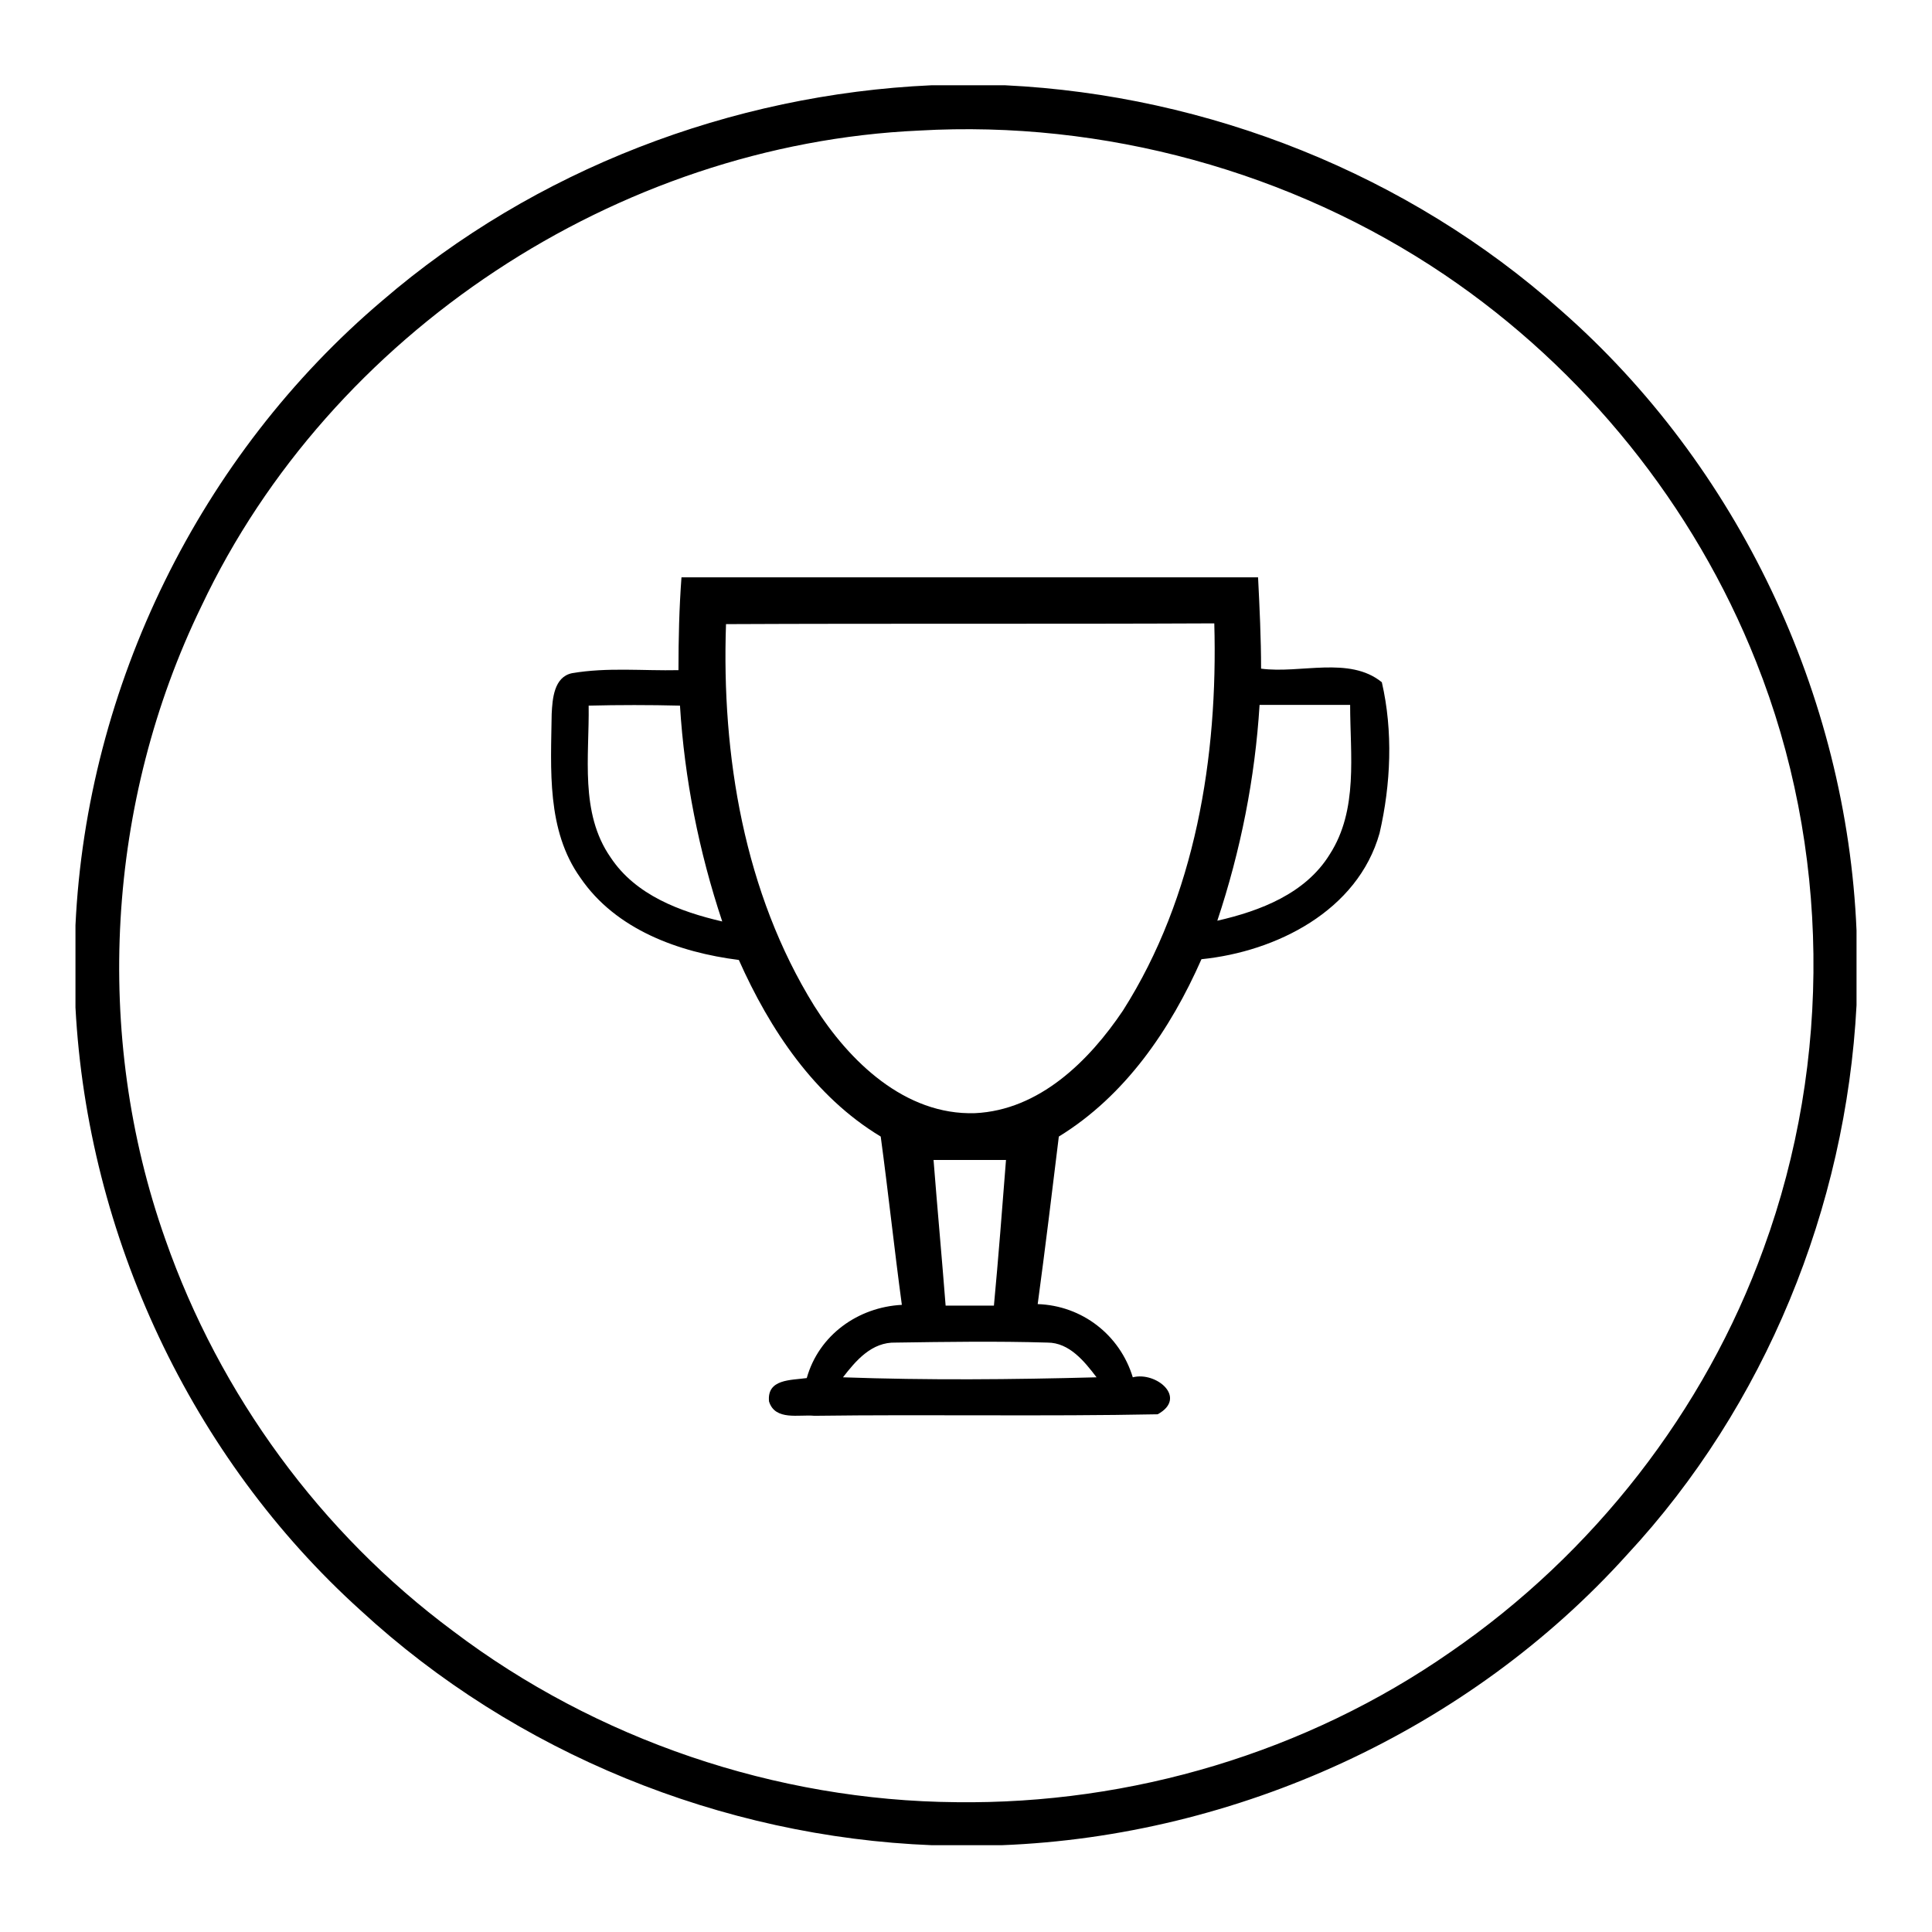
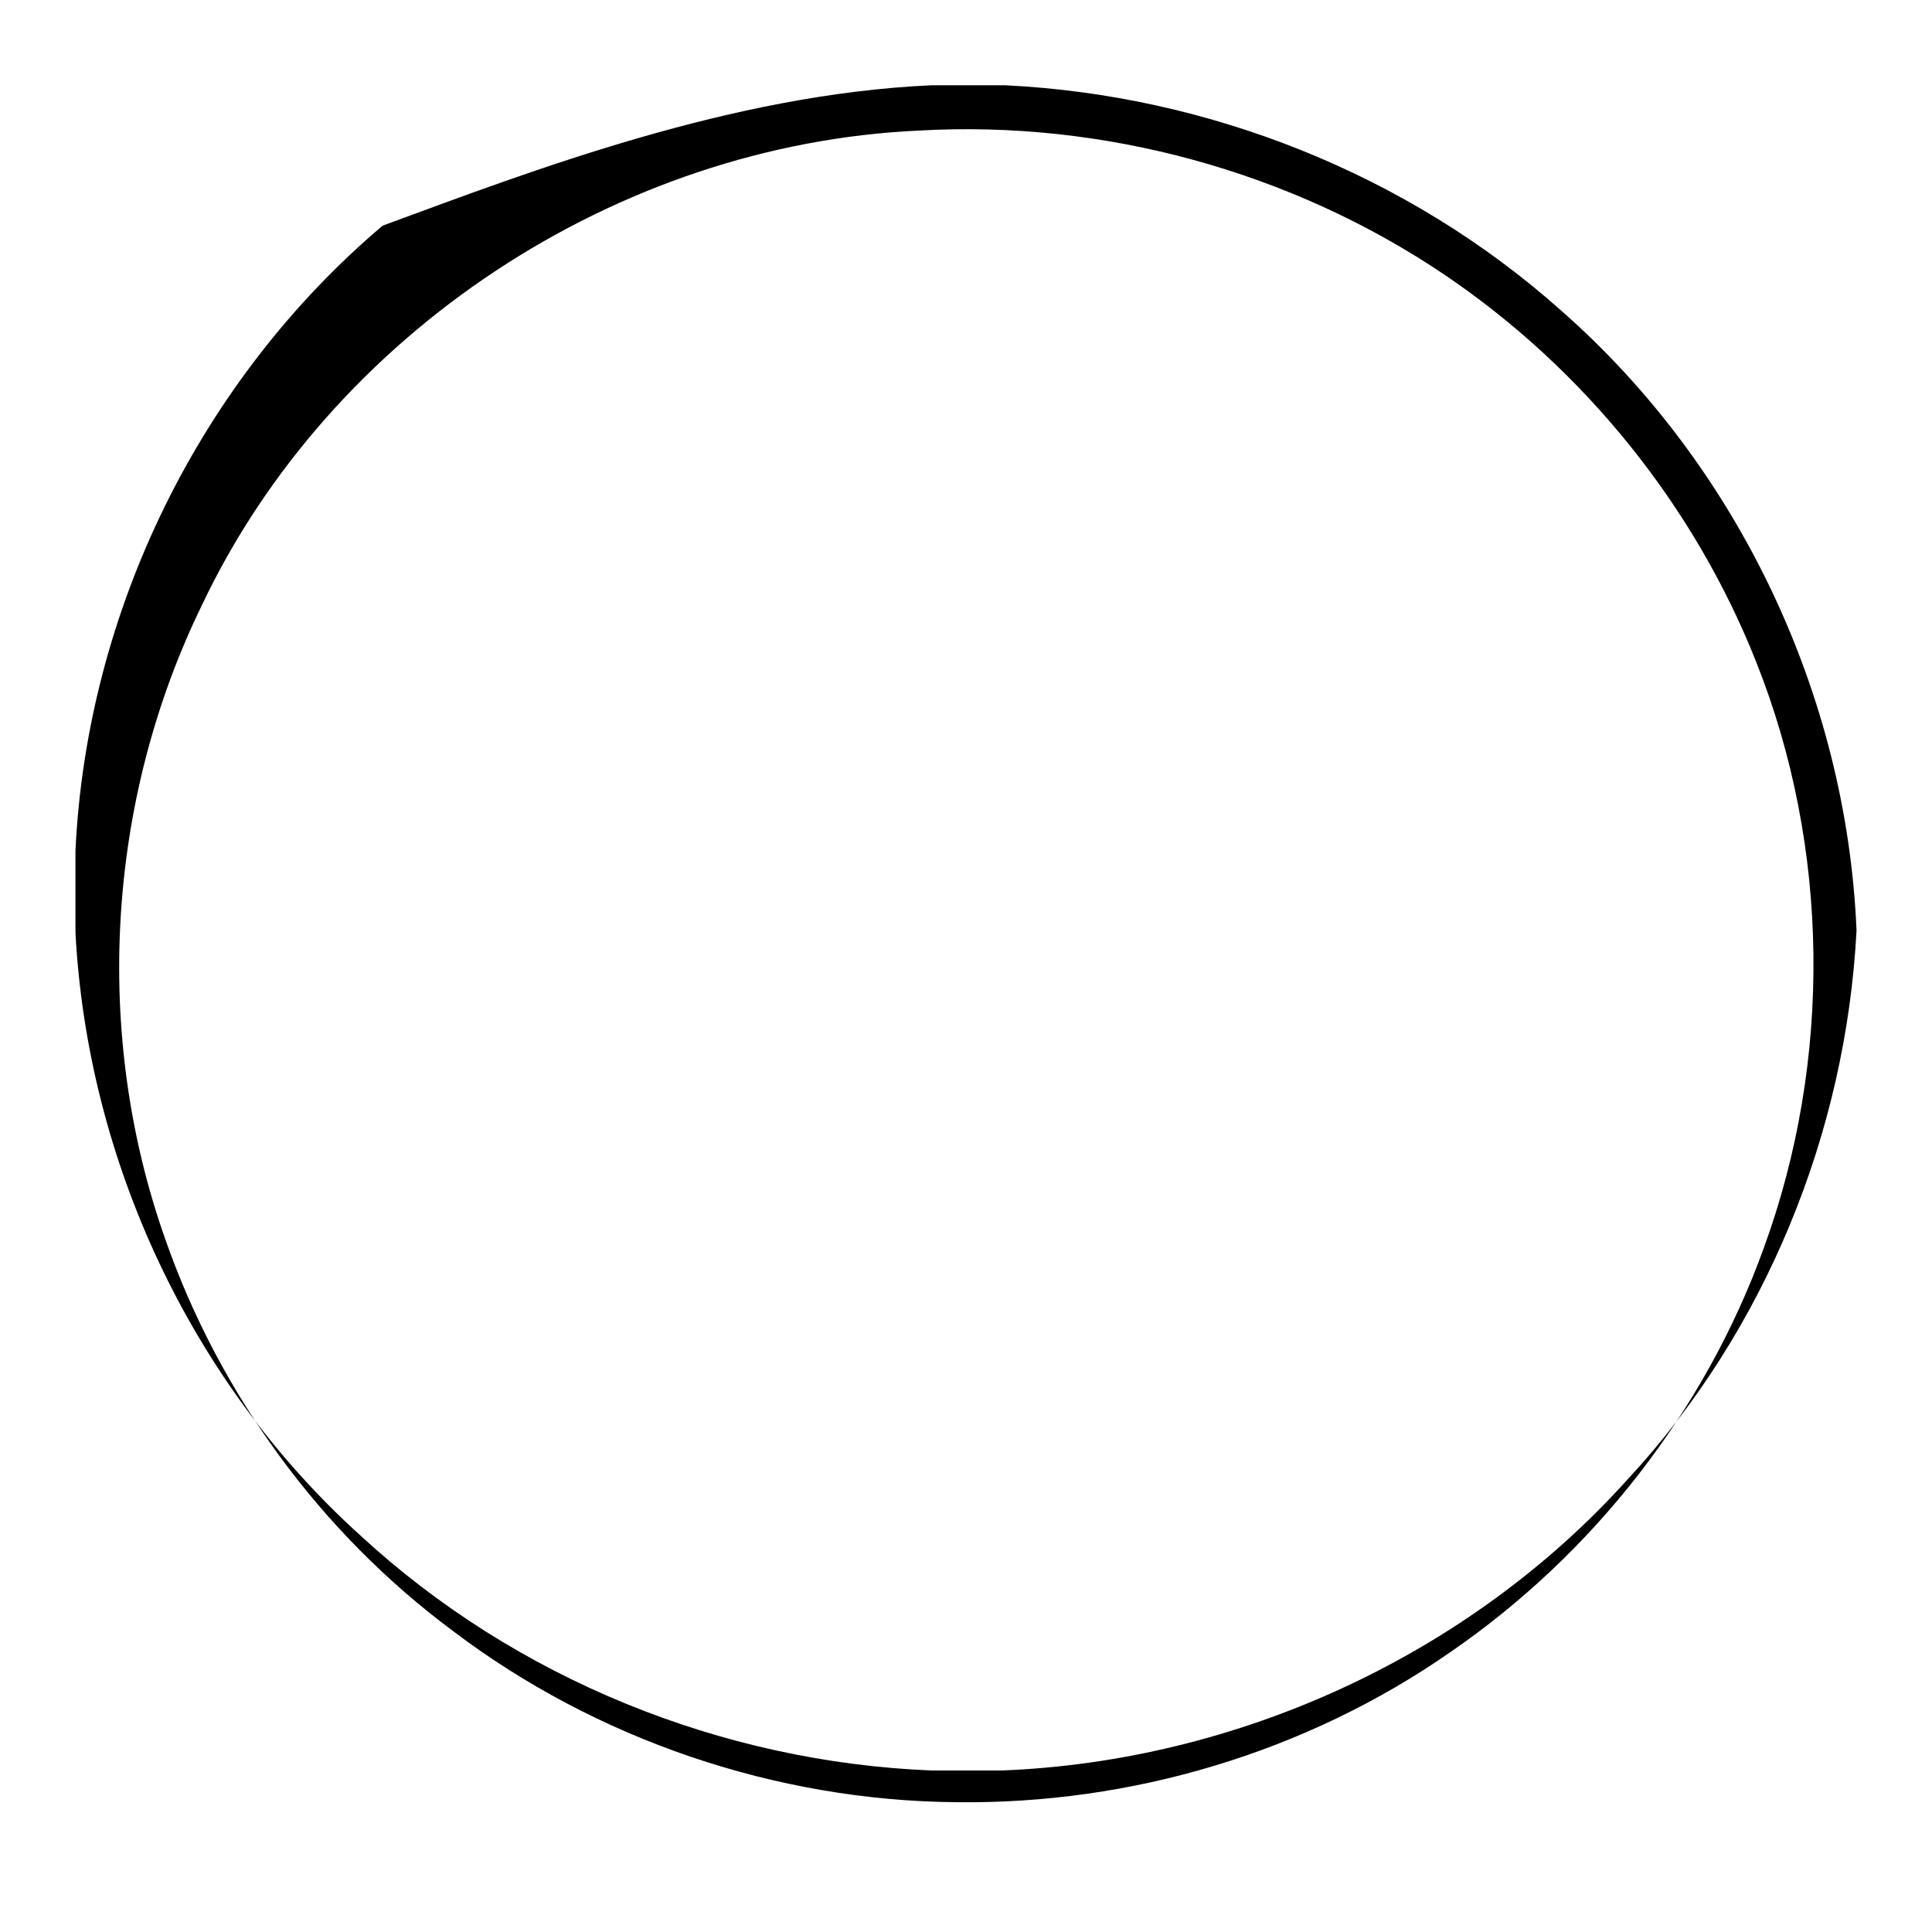
<svg xmlns="http://www.w3.org/2000/svg" version="1.1" x="0px" y="0px" viewBox="0 0 256 256" enable-background="new 0 0 256 256" xml:space="preserve">
  <g>
    <g>
-       <path fill="#000000" d="M123.4,11.3h9.8c26.9,1.3,53.4,11.8,73.6,29.8c23.5,20.6,37.9,51,39.2,82.2v9.9c-1.4,26.8-12.1,53.1-30.4,72.8c-21,23.3-51.7,37.3-82.9,38.5h-9.2c-27.9-1.1-55.2-12.2-75.7-31.1c-22.5-20.3-36.2-49.7-37.8-79.9v-10.9c1.5-31.7,16.5-62.3,40.7-82.8C70.8,22.5,96.9,12.5,123.4,11.3 M121.8,17.3c-40,1.8-78,26.8-95.1,63c-12.6,25.9-14.4,56.8-4.8,83.9c7.2,20.6,20.6,38.9,38.1,51.9c19,14.4,42.8,22.5,66.7,22.7c23.2,0.3,46.4-6.6,65.5-19.9c18.9-13,33.7-31.9,41.5-53.5c9.1-24.9,8.8-53.1-1-77.7c-8.2-20.7-22.8-38.8-41.3-51.3C171.1,22.7,146.2,15.9,121.8,17.3L121.8,17.3z" />
-       <path fill="#000000" d="M90.3,76.5c25.5,0,51,0,76.4,0c0.2,4,0.4,8.1,0.4,12.1c5.2,0.7,11.7-1.7,16,1.8c1.5,6.5,1.2,13.5-0.3,20c-2.9,10.3-13.7,15.7-23.6,16.7c-4.1,9.3-10.1,18.1-18.9,23.5c-0.9,7.4-1.8,14.8-2.8,22.2c5.9,0.2,10.9,4.1,12.6,9.7c3.1-0.8,7.3,2.7,3.3,4.9c-15.1,0.3-30.3,0-45.5,0.2c-2-0.2-5.2,0.7-6-1.9c-0.3-3,2.9-2.8,5-3.1c1.6-5.7,6.8-9.4,12.6-9.7c-1-7.4-1.8-14.9-2.8-22.3c-8.8-5.3-14.7-14.2-18.8-23.4c-7.9-1-16.3-4-21-10.9c-4.5-6.3-3.9-14.4-3.8-21.7c0.1-2,0.3-4.9,2.7-5.4c4.7-0.8,9.4-0.3,14.1-0.4C89.9,84.6,90,80.5,90.3,76.5 M96.2,82.7c-0.6,17.4,2.4,35.6,11.7,50.6c4.6,7.3,12,14.5,21.3,14.2c8.5-0.4,15.1-6.9,19.6-13.6c9.6-15.1,12.6-33.6,12.1-51.3C139.3,82.7,117.7,82.6,96.2,82.7 M78,93.5c0.1,6.7-1.2,14.2,2.9,20.1c3.3,5,9.2,7.2,14.8,8.5c-3.1-9.3-5-18.9-5.6-28.6C86.1,93.4,82,93.4,78,93.5 M166.9,93.4c-0.6,9.7-2.5,19.3-5.6,28.6c5.7-1.3,11.7-3.6,14.9-8.8c3.8-5.9,2.7-13.2,2.7-19.8C174.9,93.4,170.9,93.4,166.9,93.4 M123.7,153.7c0.5,6.4,1.1,12.9,1.6,19.3c2.1,0,4.3,0,6.4,0c0.6-6.4,1.1-12.9,1.6-19.3C130.1,153.7,126.9,153.7,123.7,153.7 M111.7,182.5c11.2,0.4,22.4,0.3,33.6,0c-1.6-2.1-3.6-4.6-6.5-4.6c-6.7-0.2-13.4-0.1-20.1,0C115.5,177.8,113.4,180.3,111.7,182.5z" />
+       <path fill="#000000" d="M123.4,11.3h9.8c26.9,1.3,53.4,11.8,73.6,29.8c23.5,20.6,37.9,51,39.2,82.2c-1.4,26.8-12.1,53.1-30.4,72.8c-21,23.3-51.7,37.3-82.9,38.5h-9.2c-27.9-1.1-55.2-12.2-75.7-31.1c-22.5-20.3-36.2-49.7-37.8-79.9v-10.9c1.5-31.7,16.5-62.3,40.7-82.8C70.8,22.5,96.9,12.5,123.4,11.3 M121.8,17.3c-40,1.8-78,26.8-95.1,63c-12.6,25.9-14.4,56.8-4.8,83.9c7.2,20.6,20.6,38.9,38.1,51.9c19,14.4,42.8,22.5,66.7,22.7c23.2,0.3,46.4-6.6,65.5-19.9c18.9-13,33.7-31.9,41.5-53.5c9.1-24.9,8.8-53.1-1-77.7c-8.2-20.7-22.8-38.8-41.3-51.3C171.1,22.7,146.2,15.9,121.8,17.3L121.8,17.3z" />
    </g>
  </g>
</svg>